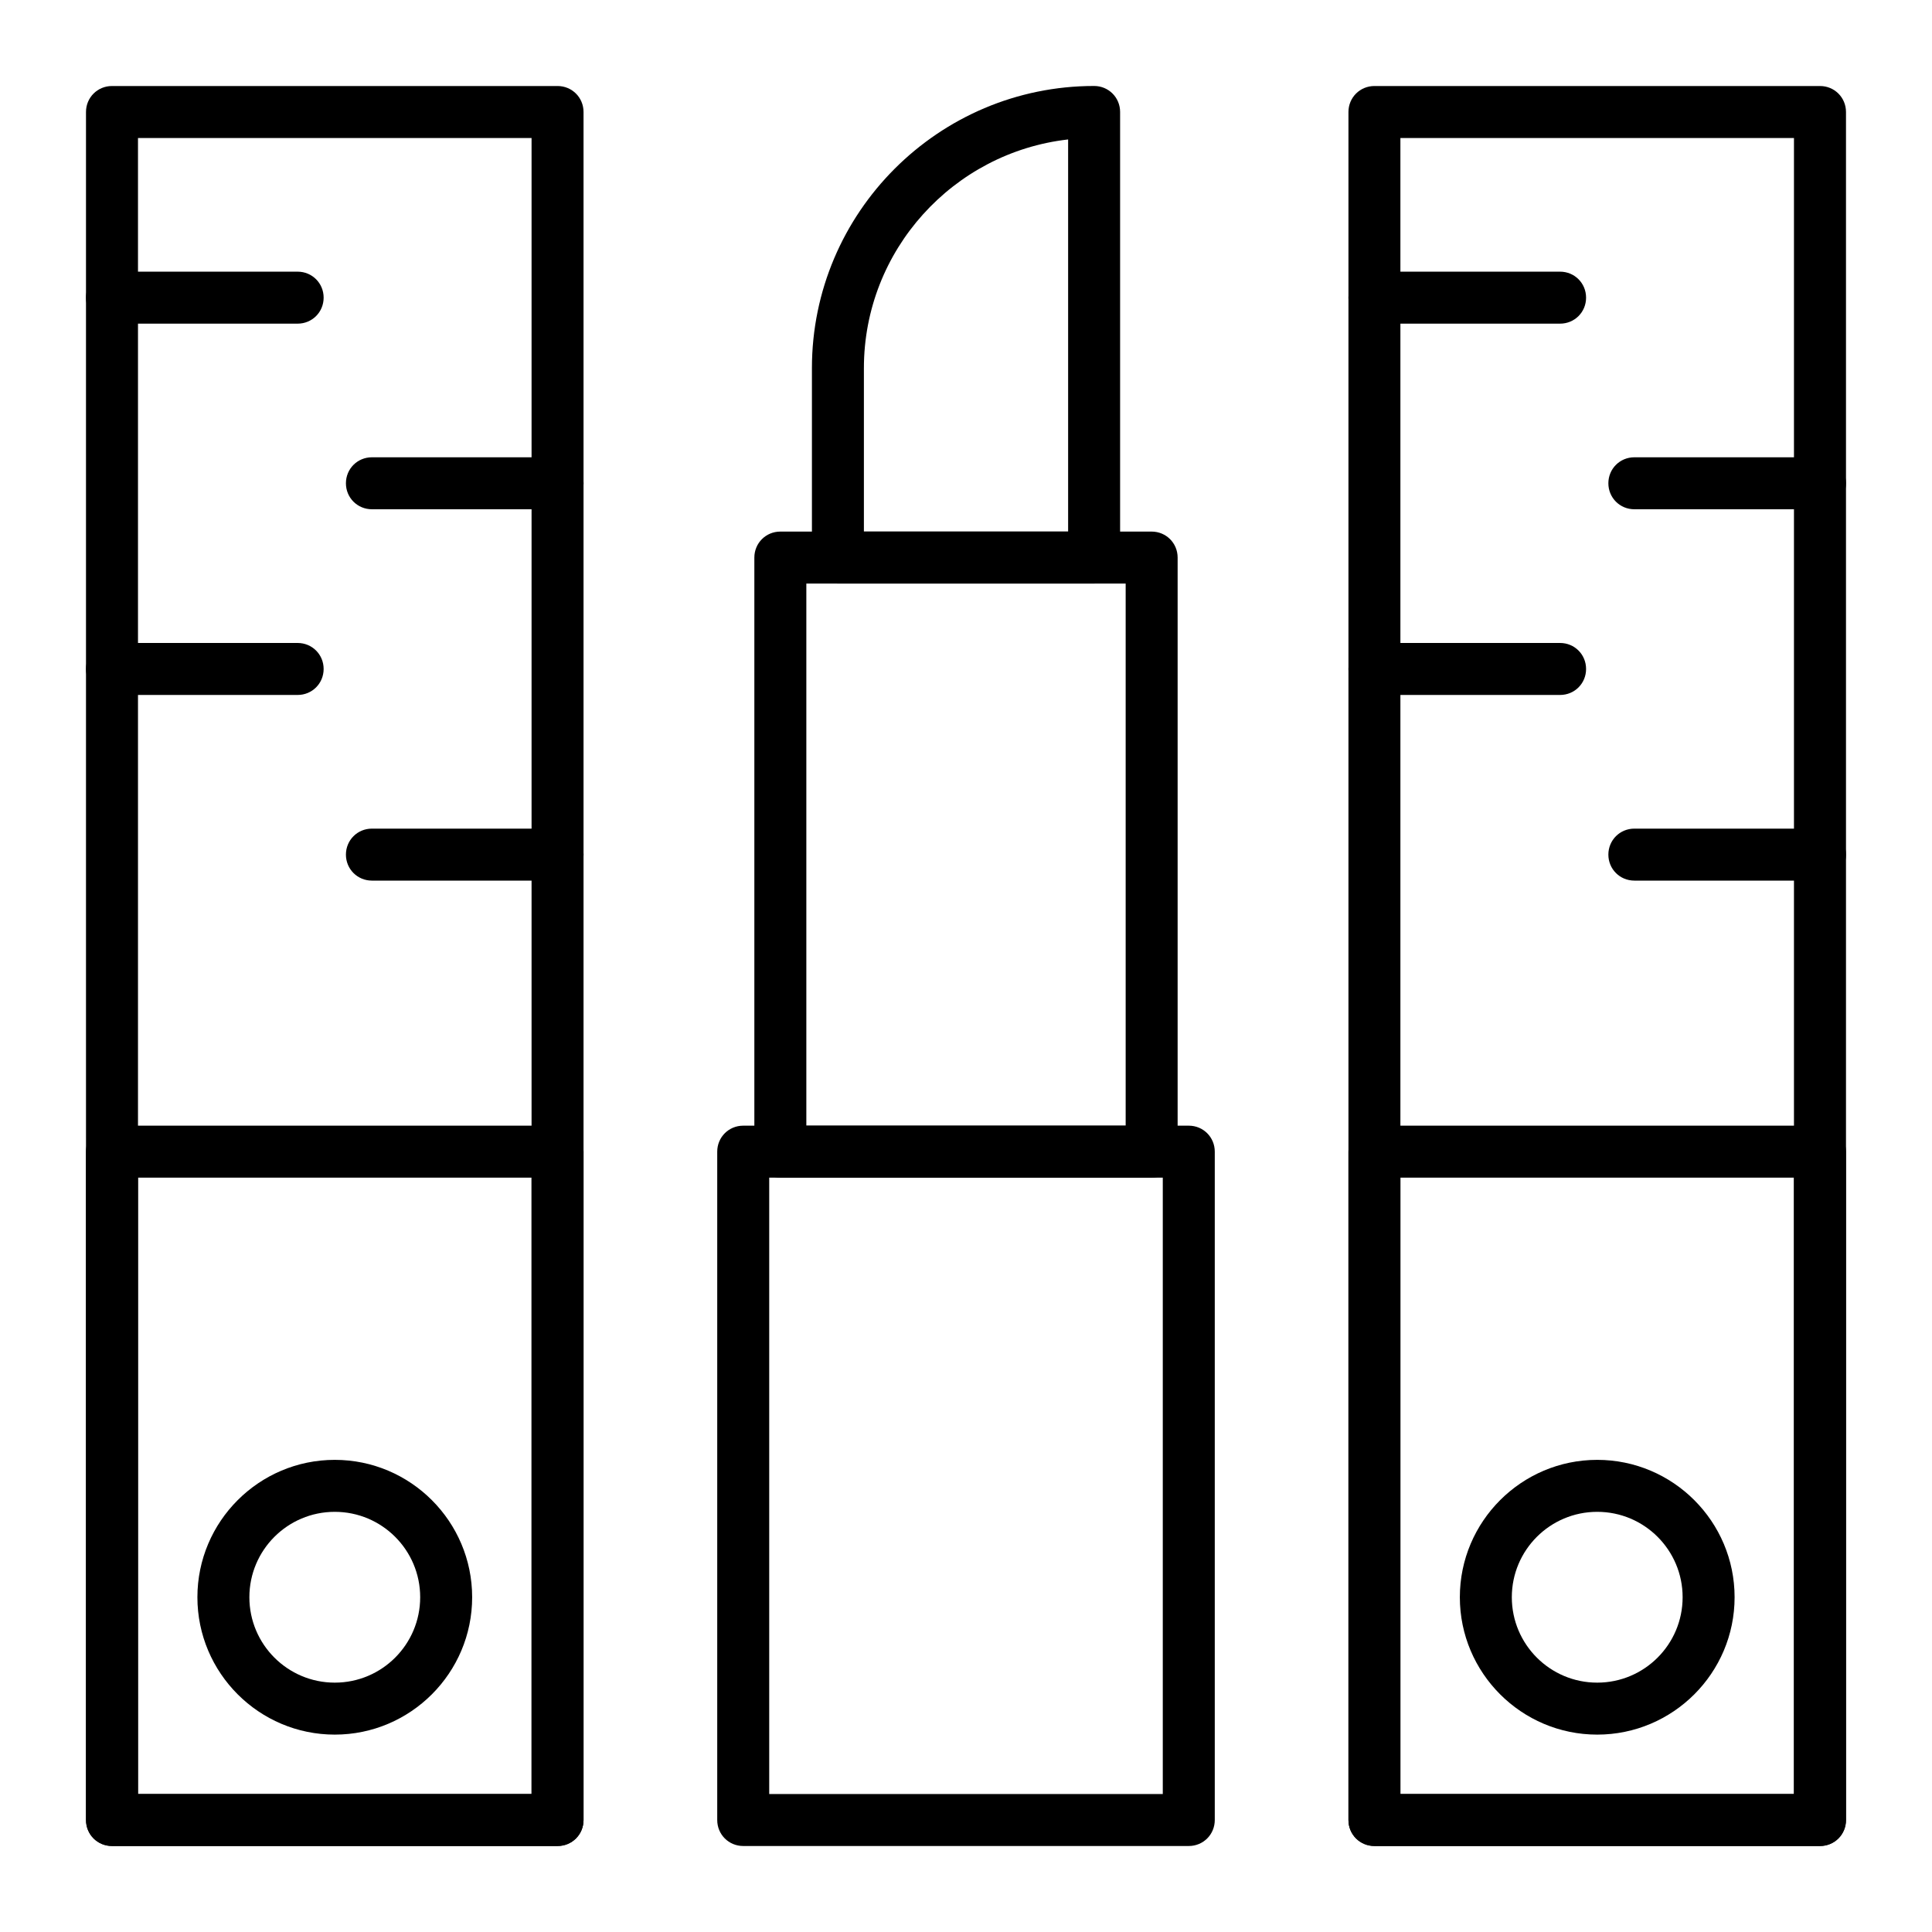
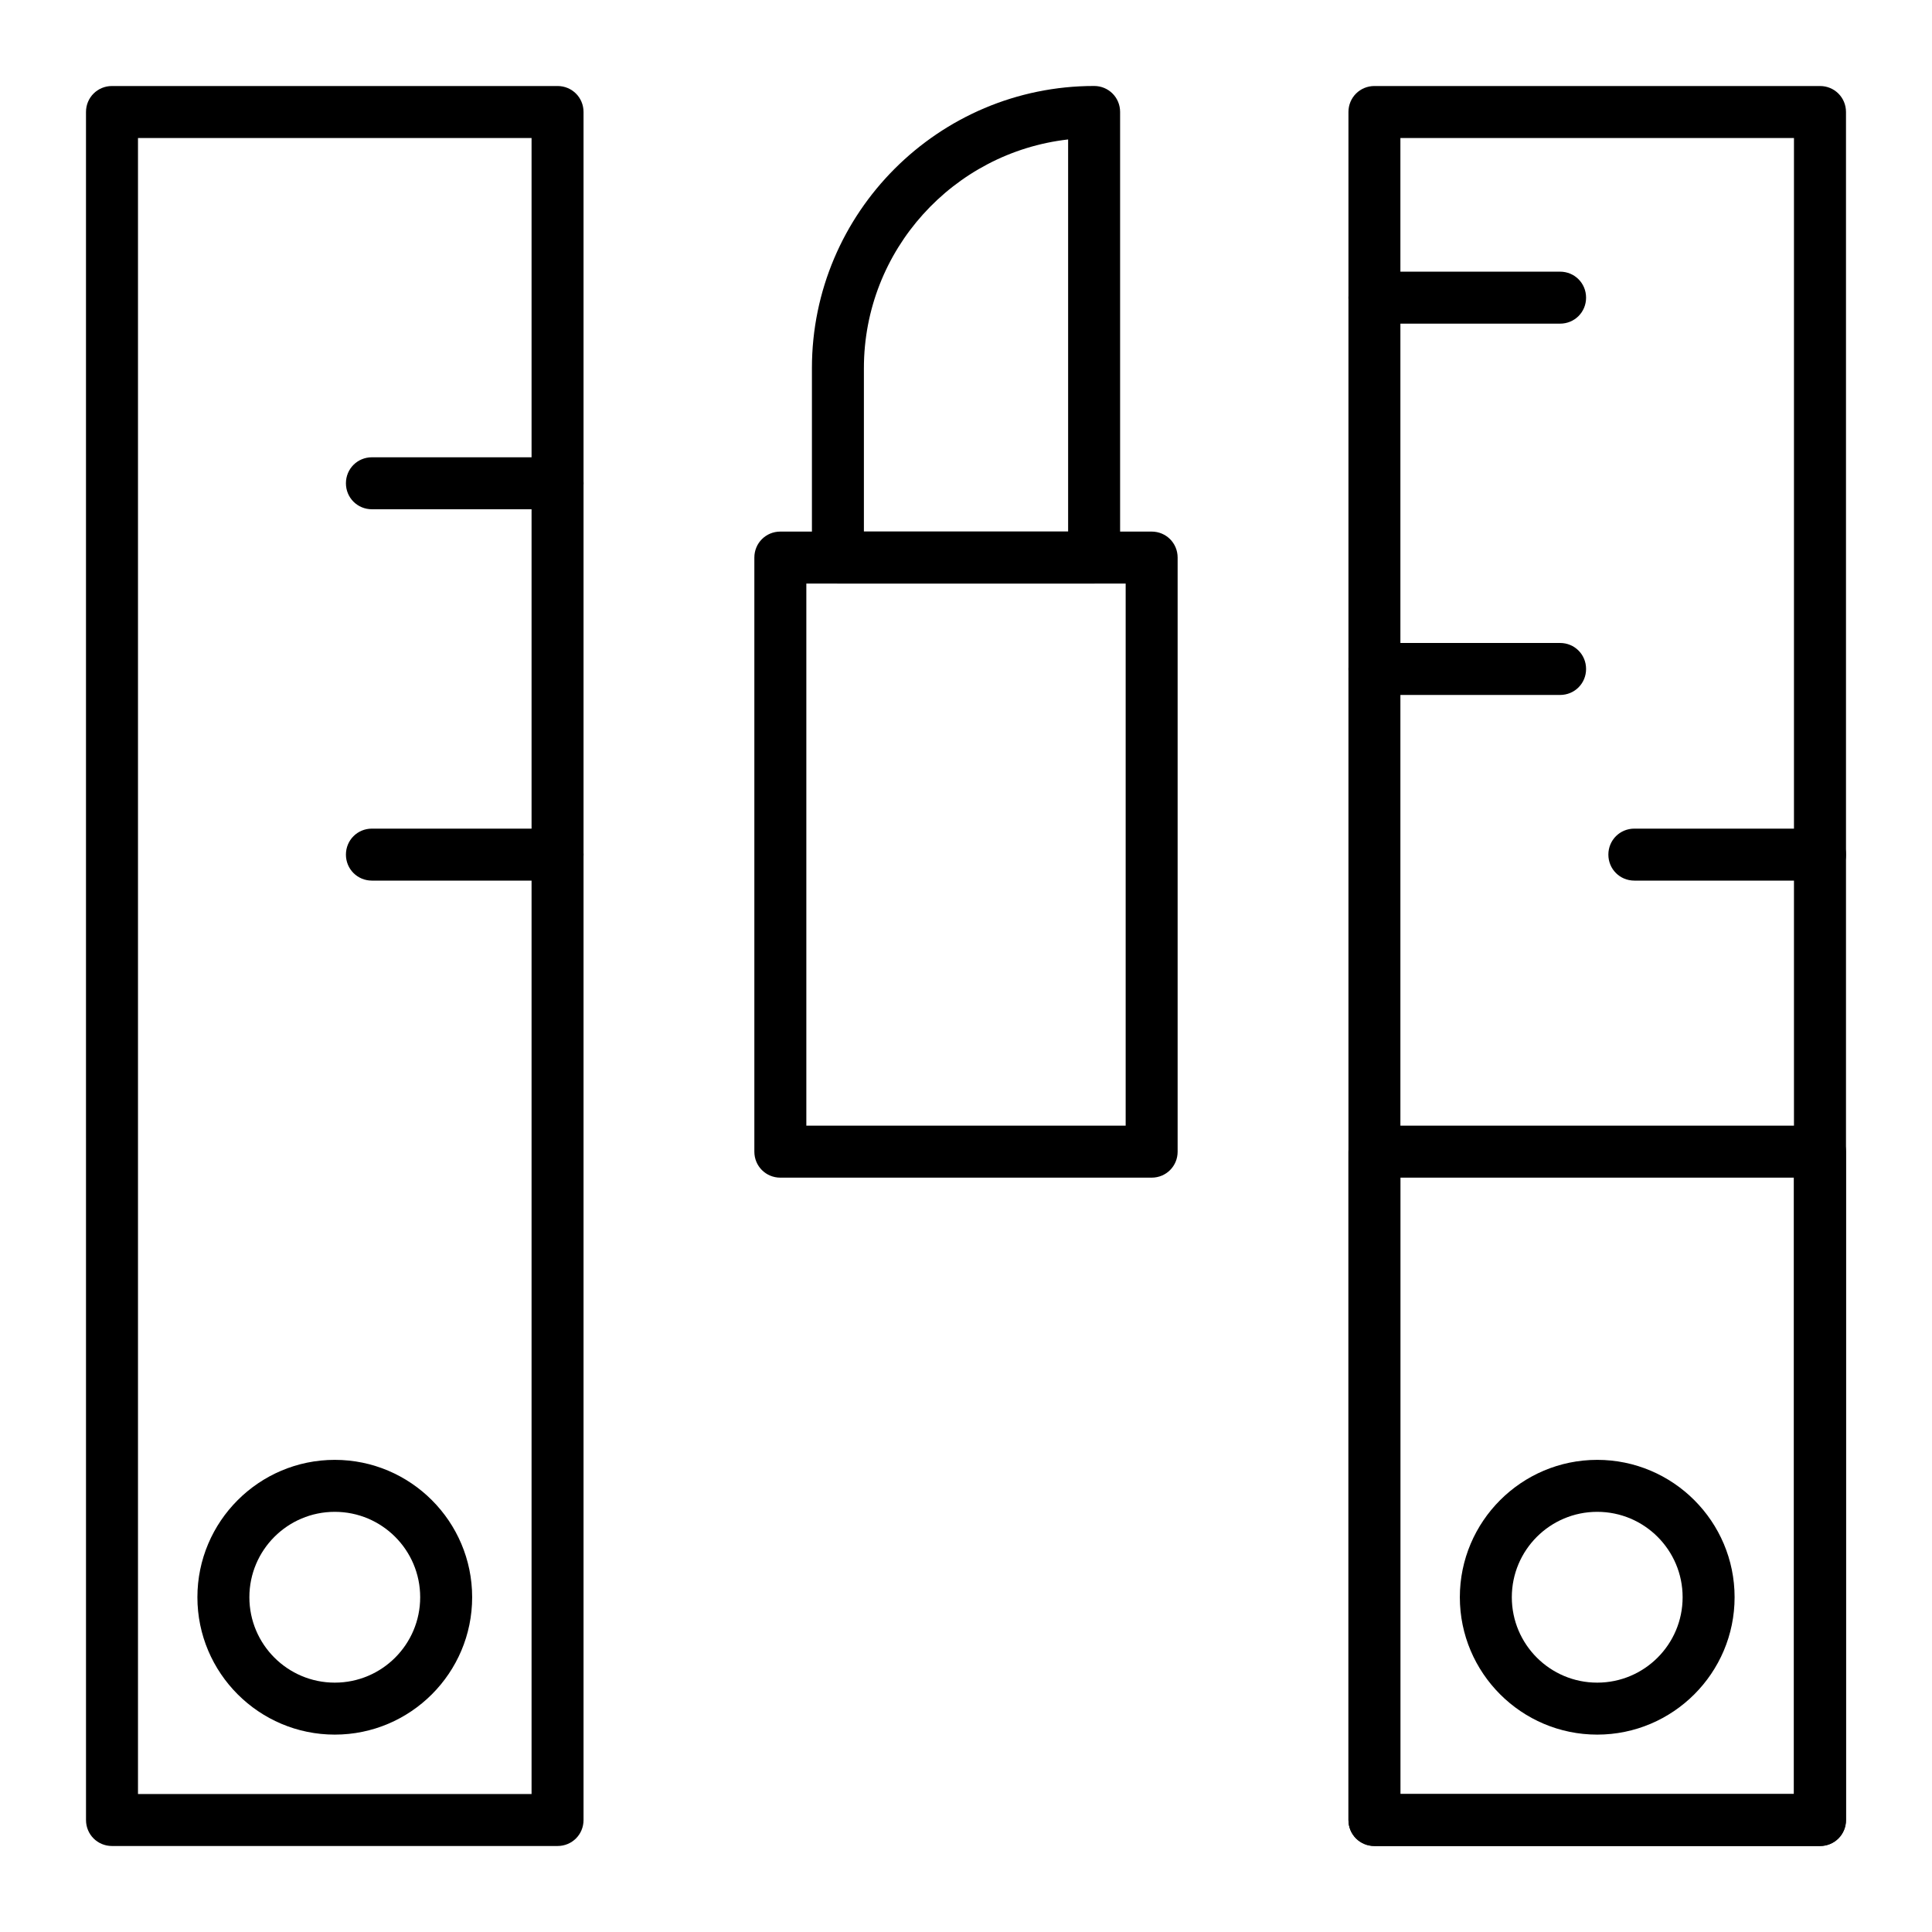
<svg xmlns="http://www.w3.org/2000/svg" fill="#000000" width="800px" height="800px" version="1.1" viewBox="144 144 512 512">
  <g>
    <path d="m291.76 633.21h-118.08c-3.836 0-6.887-3.051-6.887-6.887l-0.004-452.64c0-3.836 3.051-6.887 6.887-6.887h118.08c3.836 0 6.887 3.051 6.887 6.887v452.64c0 3.836-3.047 6.887-6.887 6.887zm-111.19-13.777h104.3v-438.86h-104.3z" />
-     <path d="m291.76 633.21h-118.08c-3.836 0-6.887-3.051-6.887-6.887l-0.004-177.12c0-3.836 3.051-6.887 6.887-6.887h118.08c3.836 0 6.887 3.051 6.887 6.887v177.12c0 3.836-3.047 6.887-6.887 6.887zm-111.19-13.777h104.3v-163.34h-104.3z" />
    <path d="m449.2 456.09h-98.402c-3.836 0-6.887-3.051-6.887-6.887v-157.44c0-3.836 3.051-6.887 6.887-6.887h98.398c3.836 0 6.887 3.051 6.887 6.887v157.44c0.004 3.836-3.047 6.887-6.883 6.887zm-91.512-13.773h84.625v-143.67h-84.625z" />
    <path d="m433.95 298.64h-67.895c-3.836 0-6.887-3.051-6.887-6.887v-50.184c0-41.23 33.555-74.785 74.785-74.785 3.836 0 6.887 3.051 6.887 6.887v118.08c0 3.84-3.051 6.887-6.891 6.887zm-61.008-13.773h54.121v-103.91c-30.406 3.445-54.121 29.324-54.121 60.613z" />
-     <path d="m459.04 633.21h-118.08c-3.836 0-6.887-3.051-6.887-6.887v-177.12c0-3.836 3.051-6.887 6.887-6.887h118.08c3.836 0 6.887 3.051 6.887 6.887v177.12c0 3.836-3.051 6.887-6.887 6.887zm-111.19-13.777h104.3v-163.34h-104.3z" />
    <path d="m626.32 633.21h-118.08c-3.836 0-6.887-3.051-6.887-6.887v-452.64c0-3.836 3.051-6.887 6.887-6.887h118.08c3.836 0 6.887 3.051 6.887 6.887v452.64c0 3.836-3.051 6.887-6.887 6.887zm-111.2-13.777h104.3v-438.86h-104.3z" />
    <path d="m626.32 633.21h-118.08c-3.836 0-6.887-3.051-6.887-6.887v-177.12c0-3.836 3.051-6.887 6.887-6.887h118.08c3.836 0 6.887 3.051 6.887 6.887v177.12c0 3.836-3.051 6.887-6.887 6.887zm-111.2-13.777h104.3v-163.34h-104.3z" />
-     <path d="m222.88 229.77h-49.199c-3.836 0-6.887-3.051-6.887-6.887 0-3.836 3.051-6.887 6.887-6.887h49.199c3.836 0 6.887 3.051 6.887 6.887 0 3.836-3.051 6.887-6.887 6.887z" />
    <path d="m291.76 278.96h-49.199c-3.836 0-6.887-3.051-6.887-6.887s3.051-6.887 6.887-6.887h49.199c3.836 0 6.887 3.051 6.887 6.887s-3.047 6.887-6.887 6.887z" />
-     <path d="m222.88 328.17h-49.199c-3.836 0-6.887-3.051-6.887-6.887s3.051-6.887 6.887-6.887h49.199c3.836 0 6.887 3.051 6.887 6.887s-3.051 6.887-6.887 6.887z" />
    <path d="m291.76 377.37h-49.199c-3.836 0-6.887-3.051-6.887-6.887 0-3.836 3.051-6.887 6.887-6.887h49.199c3.836 0 6.887 3.051 6.887 6.887 0 3.836-3.047 6.887-6.887 6.887z" />
    <path d="m557.44 229.77h-49.199c-3.836 0-6.887-3.051-6.887-6.887 0-3.836 3.051-6.887 6.887-6.887h49.199c3.836 0 6.887 3.051 6.887 6.887 0.004 3.836-3.047 6.887-6.887 6.887z" />
-     <path d="m626.32 278.96h-49.199c-3.836 0-6.887-3.051-6.887-6.887s3.051-6.887 6.887-6.887h49.199c3.836 0 6.887 3.051 6.887 6.887s-3.051 6.887-6.887 6.887z" />
    <path d="m557.44 328.17h-49.199c-3.836 0-6.887-3.051-6.887-6.887s3.051-6.887 6.887-6.887h49.199c3.836 0 6.887 3.051 6.887 6.887 0.004 3.836-3.047 6.887-6.887 6.887z" />
    <path d="m626.32 377.37h-49.199c-3.836 0-6.887-3.051-6.887-6.887 0-3.836 3.051-6.887 6.887-6.887h49.199c3.836 0 6.887 3.051 6.887 6.887 0 3.836-3.051 6.887-6.887 6.887z" />
    <path d="m232.72 603.69c-20.074 0-36.406-16.336-36.406-36.406 0-20.074 16.336-36.406 36.406-36.406 20.074 0 36.406 16.336 36.406 36.406s-16.332 36.406-36.406 36.406zm0-59.039c-12.496 0-22.633 10.137-22.633 22.633s10.137 22.633 22.633 22.633 22.633-10.137 22.633-22.633c0-12.5-10.137-22.633-22.633-22.633z" />
    <path d="m567.28 603.69c-20.074 0-36.406-16.336-36.406-36.406 0-20.074 16.336-36.406 36.406-36.406 20.074 0 36.406 16.336 36.406 36.406 0.004 20.07-16.332 36.406-36.406 36.406zm0-59.039c-12.496 0-22.633 10.137-22.633 22.633s10.137 22.633 22.633 22.633 22.633-10.137 22.633-22.633c0-12.5-10.133-22.633-22.633-22.633z" />
  </g>
</svg>